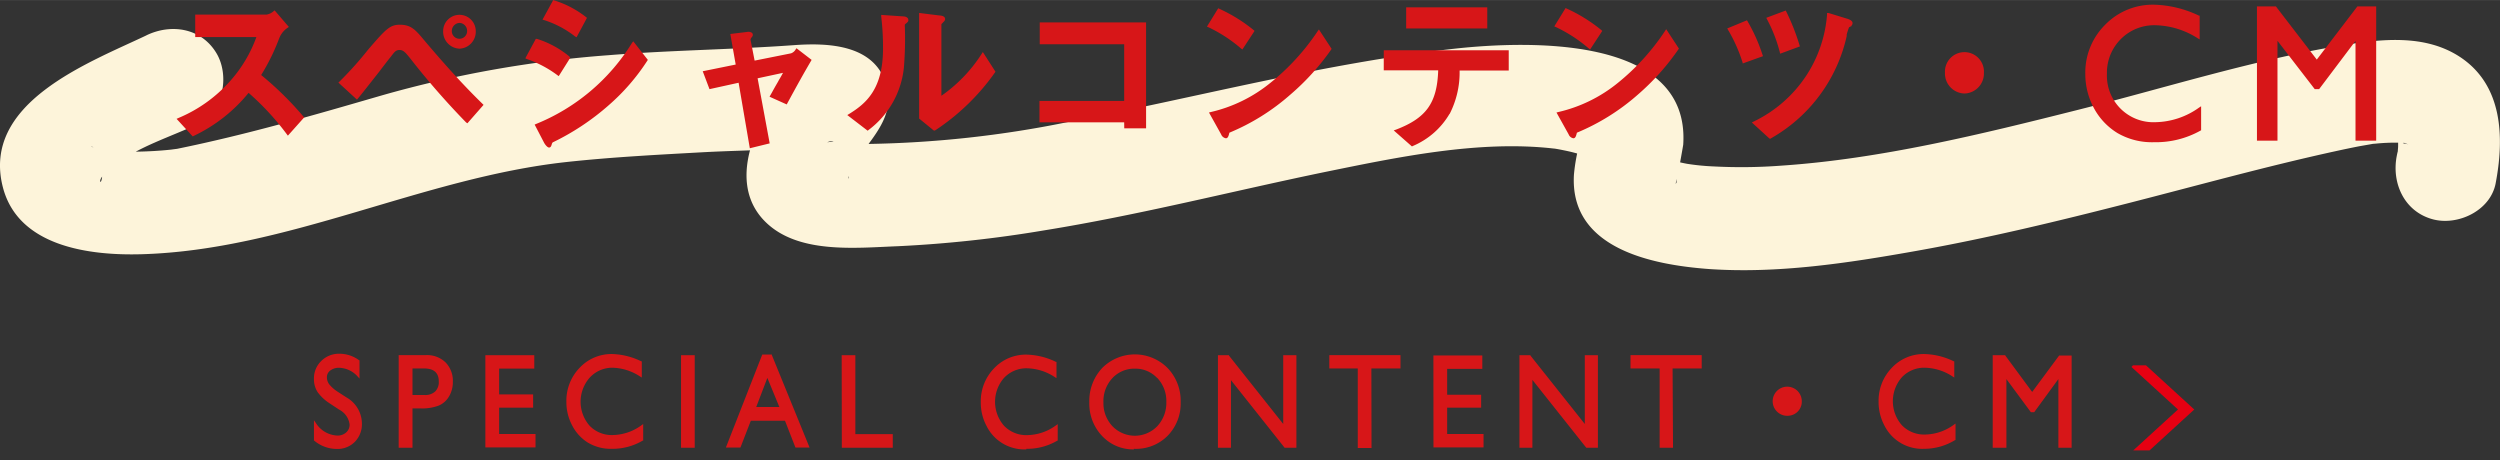
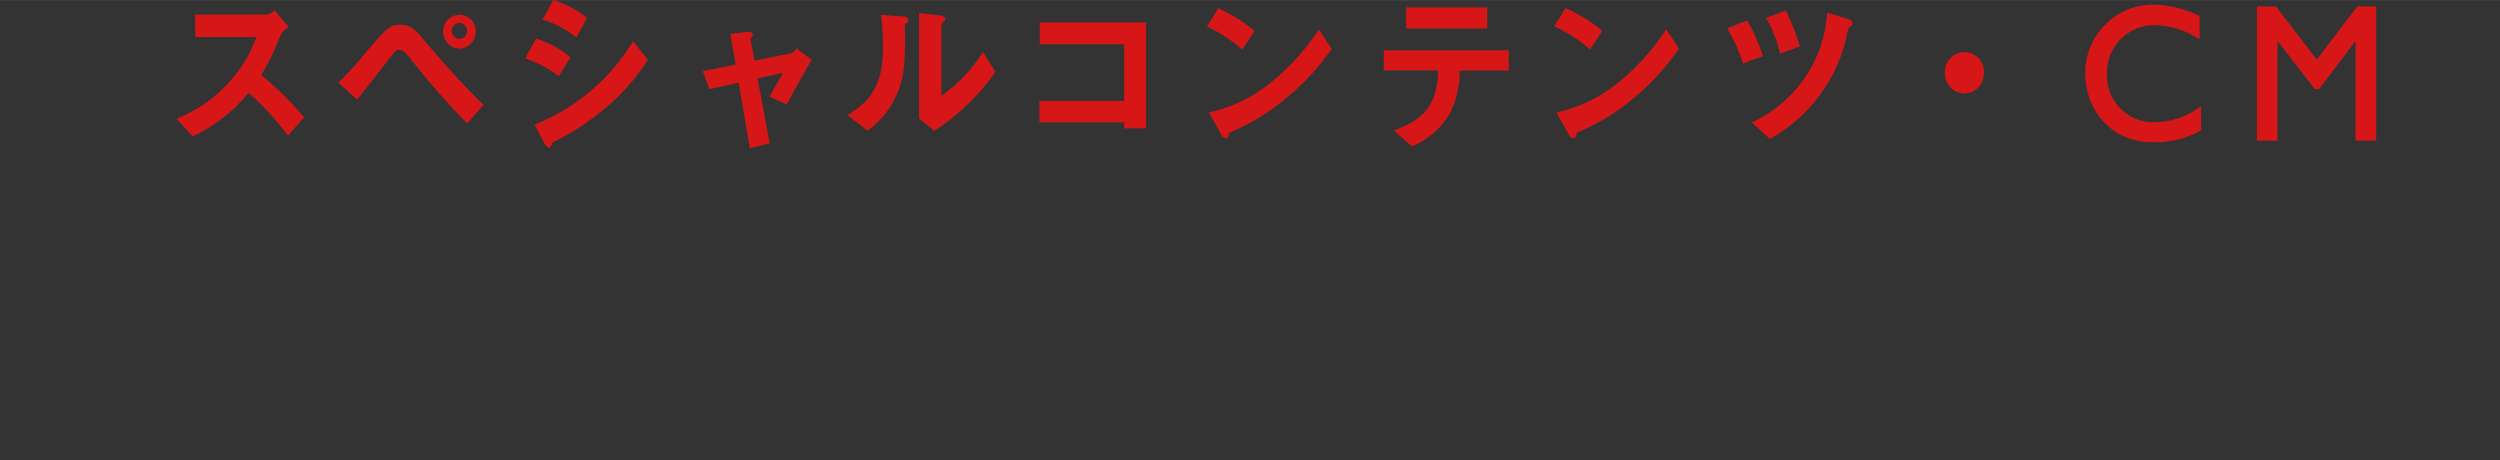
<svg xmlns="http://www.w3.org/2000/svg" id="レイヤー_1" data-name="レイヤー 1" width="121.16mm" height="22.3mm" viewBox="0 0 343.45 63.2">
  <rect x="0" y="0" width="343.45" height="63.2" fill="#333333" stroke="none" />
  <defs>
    <style>.cls-1,.cls-6{fill:none;}.cls-2{clip-path:url(#clip-path);}.cls-3{fill:#fdf4da;}.cls-4{fill:#d71618;fill-rule:evenodd;}.cls-5{clip-path:url(#clip-path-2);}.cls-6{stroke:#e60012;stroke-miterlimit:10;stroke-width:1.51px;}</style>
    <clipPath id="clip-path" transform="translate(0)">
-       <rect class="cls-1" y="4" width="343.45" height="33.12" />
-     </clipPath>
+       </clipPath>
    <clipPath id="clip-path-2" transform="translate(0)">
-       <rect class="cls-1" x="292.43" y="50.18" width="9.15" height="11.69" />
-     </clipPath>
+       </clipPath>
  </defs>
  <g class="cls-2">
-     <path class="cls-3" d="M20.1,4.86C12.15,8.64-2.58,14.11.39,25.7c2.11,8.22,12,9.42,19.06,9.22C39.53,34.34,58,24.41,77.84,22.25c6.27-.68,12.58-1,18.88-1.35,3.26-.17,6.53-.24,9.79-.39,2.2-.11,5.23-.55,6.6-.09l-4.92-4.93,0,.06V11.8c.69-2.31.74-1.46.12-.69-.39.46-.72,1-1.08,1.47a34.5,34.5,0,0,0-2.68,4.18c-2.21,4.33-3.28,9.83.56,13.67,4.49,4.49,12.41,3.61,18.21,3.39a168.89,168.89,0,0,0,20.07-2.17c13-2.09,25.66-5.34,38.5-8,10.05-2.05,21.25-4.43,31.56-3.25.23,0,1.82.32,2.42.47s1.07.28,1.59.46l.52.19a7.66,7.66,0,0,1,1.05.59c-.08,0-1.28-1.13-.58-.38a4.15,4.15,0,0,1-1.26-2.91c.11,1.48,0-.19.11-.35a4,4,0,0,0-.26,1.1,25,25,0,0,0-.81,4.38c-.64,10.2,10.74,12.42,18.51,13,9.45.66,19.09-.81,28.37-2.46,9.92-1.76,19.73-4.14,29.49-6.64,9.38-2.4,18.73-5,28.18-7.07,1.14-.25,2.28-.49,3.42-.71l1.43-.25c2.2-.39-1.28.08.81-.1a26.77,26.77,0,0,1,2.69-.13l1.08,0c1,0-1.48-.16-.16,0,.31,0,.58.19.87.25-1.72-.4-.21.11-.92-.48s.51-.14-.39-.43c-.36-.52-.38-.54-.06,0l.19.37c-.1,0-.67-1.39-.26-.38s.15-1.09,0,.27c-.05.4,0,.85-.05,1.26-.1,1.45.17-.73-.17,1-.71,3.73,1.05,7.6,4.92,8.66,3.45.95,7.95-1.16,8.67-4.92,1.21-6.34,1-13.57-5-17.44-4.76-3.06-10.65-2.41-15.94-1.55-12.28,2-24.37,5.85-36.42,8.88-13.44,3.39-27.23,6.76-40.78,7.67a73,73,0,0,1-9.24.11,31.84,31.84,0,0,1-3.68-.36c-.73-.13-1.44-.31-2.15-.49-.39-.11-.78-.24-1.15-.38.86.38,1,.4.32.07-1.32-.67,1.13,1.06.23.13.3.31,1.19,2,1.16,1.87-.23-.85.17,2.06.11.85-.07-1.51.23.77-.13.64.14.05,1.06-5.26,1.06-5.32,1-15.13-21.6-14.26-31.39-13.19-18,2-35.44,6.72-53.19,10.09a148.24,148.24,0,0,1-27.46,3c-1,0-4.94-.7-5.6-.14,1.82-1.55,3,4.11,3,4.31-.13-1.58.12,1.73.06,0,0,1.11-.27.45.21-.38.31-.52.6-1,.92-1.55.61-1,1.27-1.87,1.93-2.78,1.64-2.27,2.9-4.56,2.06-7.53-1.58-5.61-8-5.85-12.76-5.5-8.47.61-17,.69-25.46,1.38a155.21,155.21,0,0,0-31.14,5.53c-9.33,2.71-18.5,5.37-28,7.31-1.31.27,1.91-.17.33,0-.49,0-1,.11-1.47.15-1.37.14-2.74.22-4.12.25s-3,0-4.44-.12-.22-.05.06,0c-.74-.16-1.45-.36-2.18-.54,1.56.38.32.31-.11-.12a3.11,3.11,0,0,1,1.29,1.35c-.36-.65-.29-.47.23.54.37,4.5-1,2.95.39,2,.47-.31.9-.9,1.33-1.23,3.33-2.6,7.74-3.9,11.51-5.7,3.43-1.64,4.33-6.55,2.53-9.64-2.06-3.51-6.2-4.17-9.64-2.52" transform="translate(0)" />
-   </g>
+     </g>
  <path class="cls-4" d="M323.6,19.32V5.61l-5,6.63H318L312.88,5.6V19.32h-2.82V.87h2.6l5.62,7.31L323.86.87h2.58V19.32Zm-27.69.21a9.44,9.44,0,0,1-5-1.25,9,9,0,0,1-3.24-3.42,9.8,9.8,0,0,1-1.19-4.71,9.26,9.26,0,0,1,2.73-6.76A9.13,9.13,0,0,1,296,.64a15.23,15.23,0,0,1,6.09,1.5l.1,0V5.41l-.27-.16a11.24,11.24,0,0,0-5.8-1.79,6.46,6.46,0,0,0-4.77,1.91,6.54,6.54,0,0,0-1.9,4.78,6.39,6.39,0,0,0,6.65,6.63,10.59,10.59,0,0,0,6-2l.29-.19v3.3l-.09.05A12.56,12.56,0,0,1,295.91,19.53Zm-26-6.69A2.75,2.75,0,0,1,267.2,10a2.68,2.68,0,1,1,5.35,0A2.75,2.75,0,0,1,269.88,12.84ZM254.36,3.58a2.16,2.16,0,0,0-.34.17,8,8,0,0,0-.32,1l0,.2A21.49,21.49,0,0,1,243.29,19l-.12.07-.12-.08-2.38-2.17.23-.12a17.93,17.93,0,0,0,7.3-6.4A17.78,17.78,0,0,0,251,2l0-.22.21,0,2.67.82c.41.15.62.33.62.55a.47.47,0,0,1-.16.38Zm-9.85,3.59a20.07,20.07,0,0,0-1.77-4.55l-.09-.18,2.68-1,.07.15a30.26,30.26,0,0,1,1.82,4.62l.05.16-2.71,1Zm-5.12,1.39a21.24,21.24,0,0,0-2-4.48l-.1-.18L240,2.78l.08.14a23.44,23.44,0,0,1,2.06,4.62l.06.17-2.78,1ZM225,13a30.1,30.1,0,0,1-8.36,5.22,1.21,1.21,0,0,0-.05.18c-.08.29-.17.59-.44.59a.85.85,0,0,1-.65-.54l-1.67-3,.23-.06a20.09,20.09,0,0,0,8.19-4,31.43,31.43,0,0,0,6.45-7.08L228.9,4l1.75,2.67-.11.16A33,33,0,0,1,225,13Zm-6.76-6.37a19.85,19.85,0,0,0-4.52-2.93l-.19-.08,1.55-2.52.15.07A21.57,21.57,0,0,1,220,4.13l.12.11-1.67,2.55Zm-19.1,9a10.62,10.62,0,0,1-5,4.4l-.17.08-2.5-2.2.29-.1c4.18-1.59,5.67-3.66,5.82-8.15h-7.48V6.9h17.17V9.68h-6.75A12.49,12.49,0,0,1,199.15,15.65ZM193.18,1h11.14v2.9H193.18ZM177.26,13a30,30,0,0,1-8.36,5.22,1.21,1.21,0,0,0-.05.18c-.08.29-.17.59-.44.59a.85.85,0,0,1-.65-.54l-1.67-3,.23-.06a20.09,20.09,0,0,0,8.19-4A31.43,31.43,0,0,0,181,4.31l.19-.27,1.75,2.67-.11.16A33,33,0,0,1,177.26,13ZM170.5,6.66A19.85,19.85,0,0,0,166,3.73l-.19-.08,1.55-2.52.15.07a21.57,21.57,0,0,1,4.72,2.93l.12.11-1.67,2.55ZM154.44,16.8H142.8V13.86h11.64V6.07h-11.6v-3h14.61V17.62h-3Zm-26,1.1-.11.06-2.06-1.68V1.77l2.79.35c.26,0,.78.09.78.49,0,.16-.09.28-.28.46l-.15.16a.6.6,0,0,0-.08.08v9.84a20.44,20.44,0,0,0,5.54-5.77l.15-.24,1.74,2.71-.07.1A30.68,30.68,0,0,1,128.48,17.9ZM124.39,3.28c-.09.09-.09.09-.09.17a47.88,47.88,0,0,1-.12,5.78,12.24,12.24,0,0,1-4.87,8.63l-.11.09-2.8-2.15.23-.14c2.26-1.39,4.68-3.34,4.68-9a35.53,35.53,0,0,0-.25-4.4l0-.22,2.92.2c.26,0,.81.05.81.54,0,.16-.08.23-.27.4ZM108.16,14.19l-.08.15-2.36-1.06.35-.62c.2-.37.36-.66.82-1.45L107,11c.25-.41.34-.58.57-1l-3.49.75,1.66,8.94-2.73.67-1.54-9-4,.88-.93-2.46,4.53-.92-.74-4.2,2.31-.28a.9.9,0,0,1,.64.11.35.35,0,0,1,.14.28c0,.1,0,.19-.22.43a.69.69,0,0,0-.1.21l.57,2.91,5-1a1.18,1.18,0,0,0,.64-.54l.11-.16,2.08,1.6-.08.14C110.39,10.12,109.62,11.5,108.16,14.19Zm-24.57.29a33.76,33.76,0,0,1-7.67,5.08s0,0-.09.15c-.08.3-.15.55-.4.55s-.59-.46-.72-.73l-1.26-2.42.18-.08A27.69,27.69,0,0,0,86.83,5.88L87,5.67l2,2.55-.07.11A28.85,28.85,0,0,1,83.59,14.48ZM79,5a13.56,13.56,0,0,0-4.26-2.25l-.21-.06L76,0l.15.05a13.65,13.65,0,0,1,4.37,2.3l.12.09L79.21,5.11Zm-.67,2.95-1.57,2.5-.16-.11a15.26,15.26,0,0,0-4.27-2.25L72.17,8l1.44-2.67.14,0a13.06,13.06,0,0,1,4.49,2.44Zm-14.3,8.86a105.76,105.76,0,0,1-7.6-8.7c-.71-.89-1-1.25-1.55-1.25s-.74.36-1.18.91l-.06.08c-.25.3-.85,1.08-1.55,2-1.1,1.4-2.47,3.15-2.93,3.69l-.12.14-2.55-2.34.14-.13A48.55,48.55,0,0,0,50.42,7l.22-.27C53,4,53.56,3.39,54.94,3.39c1.55,0,2.17.74,3.29,2.08,3.11,3.68,5.6,6.39,8.08,8.81l.12.12-2.22,2.53ZM63.13,6.68a2.34,2.34,0,0,1-2.25-2.41,2.24,2.24,0,1,1,4.48,0A2.33,2.33,0,0,1,63.13,6.68Zm0-3.54a1.12,1.12,0,0,0-1.06,1.13,1.05,1.05,0,1,0,2.1,0A1.09,1.09,0,0,0,63.13,3.14ZM39.42,18.46a36.12,36.12,0,0,0-5.27-5.71,21.62,21.62,0,0,1-7.55,5.92l-.12.07-2.22-2.42.31-.14a19.55,19.55,0,0,0,7-5,18.52,18.52,0,0,0,3.65-6.09h-8.4V2h9.78a1.9,1.9,0,0,0,1-.48l.13-.1.11.13,1.84,2.14-.15.11A3,3,0,0,0,38.4,5.16l-.06.14a28.48,28.48,0,0,1-2.46,5,44.87,44.87,0,0,1,5.8,5.7l.11.12-2.24,2.51Z" transform="translate(0)" />
-   <path class="cls-4" d="M282.78,61.5V52.07l-3.32,4.55H279l-3.36-4.55V61.5h-1.88V48.79h1.73l0,.05,3.69,5,3.7-5h1.72V61.5Zm-18.45.15a5.8,5.8,0,0,1-5.46-3.22,6.9,6.9,0,0,1-.79-3.24,6.5,6.5,0,0,1,1.81-4.66,6,6,0,0,1,4.47-1.9,9.75,9.75,0,0,1,4.05,1l.07,0v2.23l-.19-.12a7.26,7.26,0,0,0-3.85-1.23,4.22,4.22,0,0,0-3.16,1.31,5,5,0,0,0,0,6.59,4.23,4.23,0,0,0,3.17,1.28,6.84,6.84,0,0,0,4-1.37l.2-.14v2.27l-.06,0A8.12,8.12,0,0,1,264.33,61.65Zm-18.65-4.54a2,2,0,1,1,1.85-2A1.94,1.94,0,0,1,245.68,57.11ZM229.84,61.5H228V50.61H224V48.78h9.78v1.83h-4Zm-11.92,0-7.4-9.32V61.5h-1.78V48.79h1.51l0,.05,7.47,9.4V48.79h1.8V61.5H218Zm-21-12.67h6.72v1.84h-4.83v3.55h4.67V56h-4.67v3.62h5v1.84h-6.88Zm-8.5,12.71h-1.89V50.61h-3.91V48.78h9.78v1.83h-4Zm-11.91,0-7.4-9.32V61.5h-1.79V48.79h1.51l0,.05,7.46,9.4V48.79h1.81V61.5h-1.6Zm-20.72.19a5.81,5.81,0,0,1-4.39-1.85,6.45,6.45,0,0,1-1.75-4.61,6.61,6.61,0,0,1,1.76-4.71,6.33,6.33,0,0,1,9,0,6.5,6.5,0,0,1,1.79,4.67,6.34,6.34,0,0,1-1.81,4.65A6.12,6.12,0,0,1,155.74,61.65Zm3.2-9.78a4.06,4.06,0,0,0-3.05-1.31,4.12,4.12,0,0,0-3.12,1.3,4.64,4.64,0,0,0-1.23,3.33,4.6,4.6,0,0,0,1.23,3.27,4.28,4.28,0,0,0,6.17,0,4.69,4.69,0,0,0,1.24-3.31A4.59,4.59,0,0,0,158.94,51.87Zm-18,9.78a5.8,5.8,0,0,1-5.46-3.22,6.78,6.78,0,0,1-.79-3.24,6.5,6.5,0,0,1,1.81-4.66,6,6,0,0,1,4.47-1.9,9.75,9.75,0,0,1,4.05,1l.07,0v2.23l-.2-.12a7.2,7.2,0,0,0-3.84-1.23,4.21,4.21,0,0,0-3.16,1.31,5,5,0,0,0,0,6.59,4.22,4.22,0,0,0,3.17,1.28,6.84,6.84,0,0,0,4-1.37l.2-.14v2.27l-.06,0A8.12,8.12,0,0,1,141,61.65ZM115.63,48.79h1.88V59.63h5.14V61.5h-7Zm-7.79,9h-4.69l-1.43,3.69h-2l5-12.78h1.32l0,.08,5.18,12.7h-1.94Zm-2.42-5.88-1.53,4h3.18ZM93.56,48.79h1.88V61.5H93.56Zm-9.5,12.86a6.08,6.08,0,0,1-3.31-.86,6,6,0,0,1-2.15-2.36,6.78,6.78,0,0,1-.79-3.24,6.5,6.5,0,0,1,1.81-4.66,6,6,0,0,1,4.47-1.9,9.67,9.67,0,0,1,4,1l.08,0v2.23l-.2-.12a7.23,7.23,0,0,0-3.84-1.23A4.21,4.21,0,0,0,81,51.89a5,5,0,0,0,0,6.59,4.21,4.21,0,0,0,3.16,1.28,6.86,6.86,0,0,0,4-1.37l.2-.14v2.27l-.06,0A8.12,8.12,0,0,1,84.06,61.65ZM66.68,48.79H73.4v1.84H68.57v3.55h4.67V56H68.57v3.62h5v1.84H66.68Zm-6.4,6.92a6.51,6.51,0,0,1-2.53.39H56.67v5.4h-1.9V48.78h3.75a3.64,3.64,0,0,1,2.69,1,3.6,3.6,0,0,1,1,2.67,3.79,3.79,0,0,1-.52,2A3,3,0,0,1,60.28,55.71Zm-2.05-5.1H56.67v3.65h1.66a2,2,0,0,0,1.45-.48,1.81,1.81,0,0,0,.5-1.37C60.28,51.2,59.61,50.61,58.23,50.61Zm-11.9,3.16,1.25.81a4.17,4.17,0,0,1,2.14,3.57,3.46,3.46,0,0,1-.95,2.52,3.32,3.32,0,0,1-2.48,1,4.87,4.87,0,0,1-3.16-1.17l0,0V57.73l.23.32a3.65,3.65,0,0,0,3,1.78,1.76,1.76,0,0,0,1.2-.43,1.42,1.42,0,0,0,.47-1.08,2.68,2.68,0,0,0-1.45-2.06l-1.24-.82a6.12,6.12,0,0,1-1.7-1.57,3.24,3.24,0,0,1-.51-1.8,3.31,3.31,0,0,1,1-2.48,3.42,3.42,0,0,1,2.52-1,4.51,4.51,0,0,1,2.69.9l.05,0V52l-.21-.23a3.56,3.56,0,0,0-2.57-1.25,1.94,1.94,0,0,0-1.23.37,1.13,1.13,0,0,0-.47.94,1.61,1.61,0,0,0,.35,1A5.12,5.12,0,0,0,46.33,53.77Z" transform="translate(0)" />
  <g class="cls-5">
-     <polyline class="cls-6" points="293.33 62.65 300.33 56.25 293.33 49.85" />
-   </g>
+     </g>
</svg>